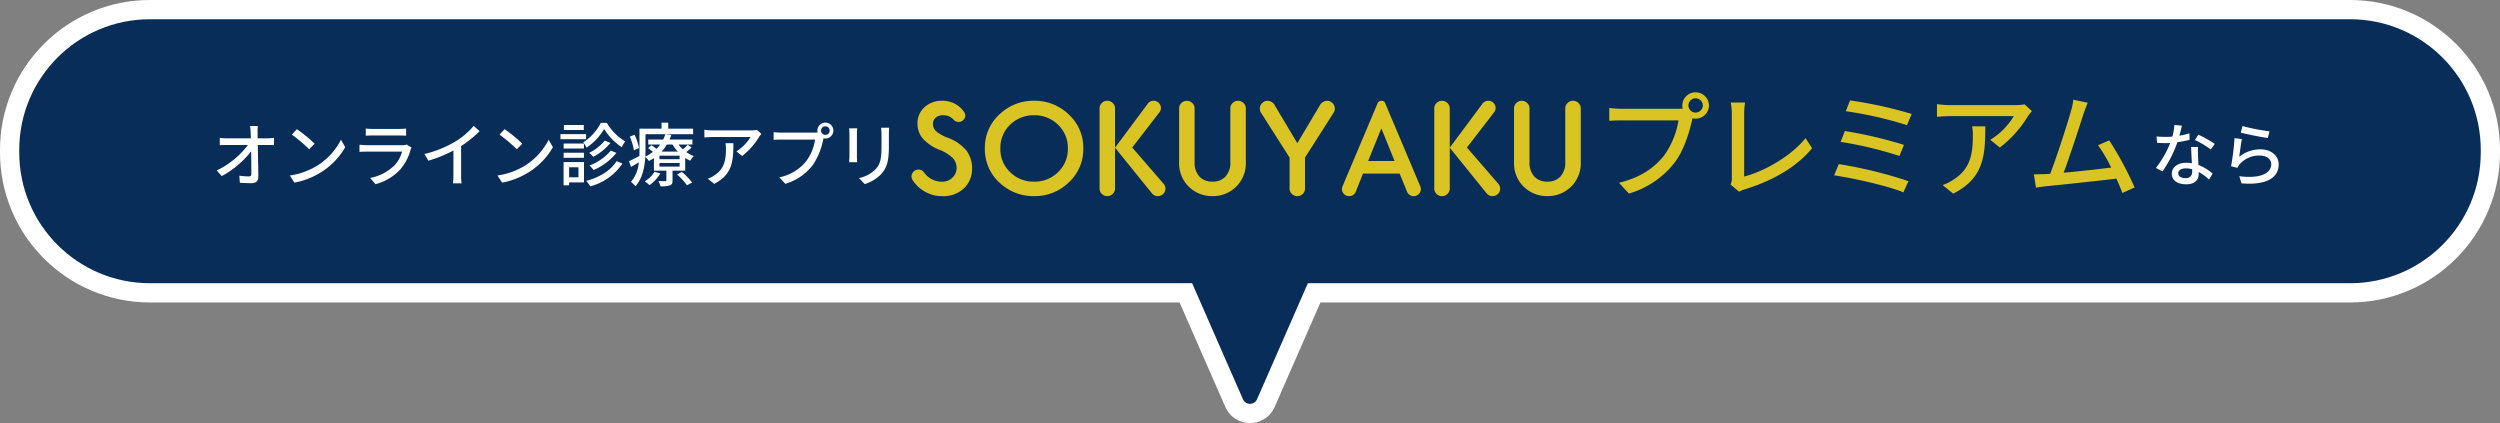
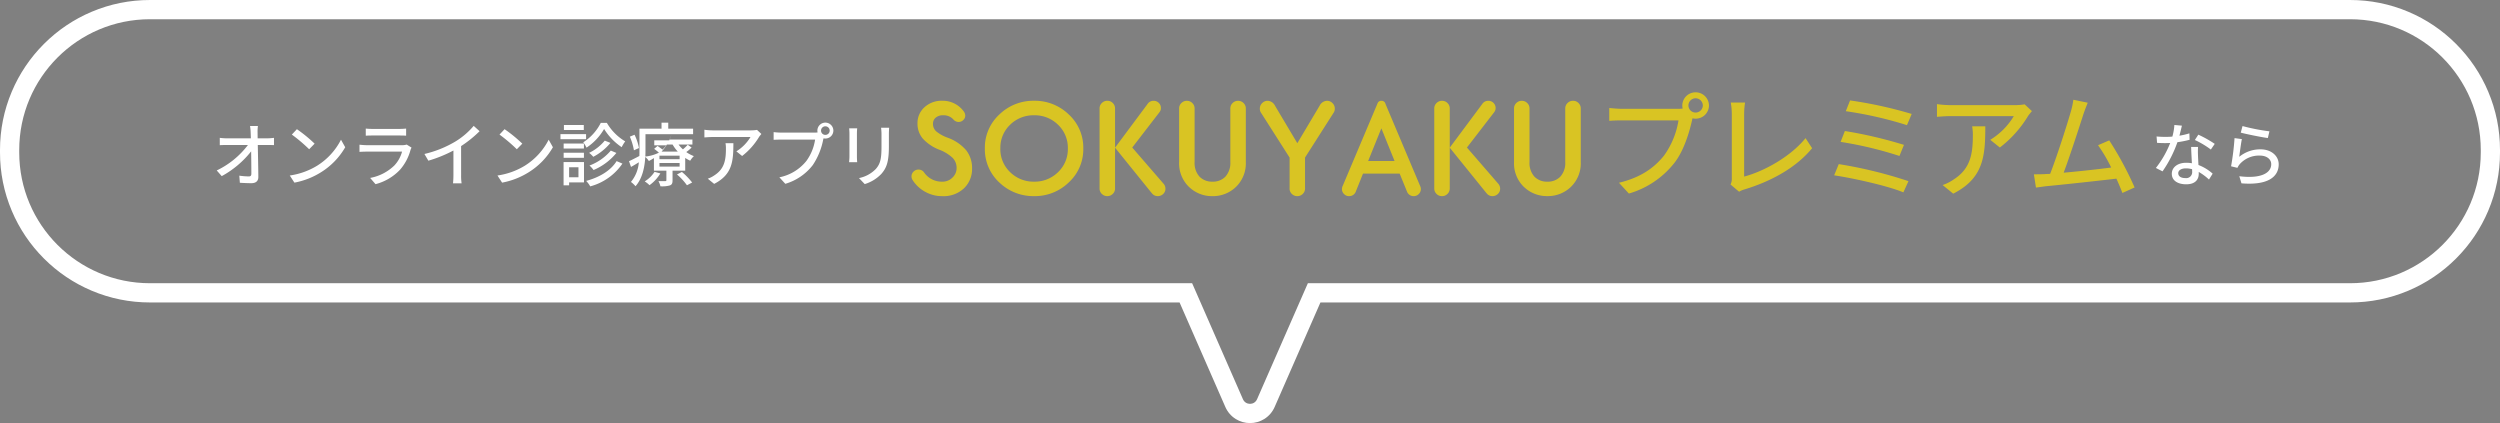
<svg xmlns="http://www.w3.org/2000/svg" width="650" height="110" viewBox="0 0 650 110">
  <rect x="0" y="0" width="650" height="110" fill="#808080" stroke="none" />
  <g id="ふきだし" transform="translate(-315 -1999)">
    <g id="img_hukidashi" transform="translate(338 1847)" fill="#082d59">
-       <path d="M 302 259.501 C 301.154 259.501 300.33 259.267 299.618 258.825 C 298.849 258.347 298.247 257.649 297.878 256.805 L 285.322 228.139 L 16 228.139 C 11.074 228.139 6.294 227.174 1.792 225.27 C -2.555 223.431 -6.458 220.8 -9.809 217.448 C -13.161 214.097 -15.792 210.194 -17.631 205.847 C -19.535 201.345 -20.5 196.565 -20.5 191.639 L -20.5 191 C -20.5 186.074 -19.535 181.293 -17.631 176.792 C -15.792 172.445 -13.161 168.542 -9.809 165.191 C -6.458 161.84 -2.555 159.208 1.792 157.37 C 6.294 155.466 11.074 154.501 16 154.501 L 588 154.501 C 592.926 154.501 597.706 155.466 602.208 157.37 C 606.555 159.208 610.458 161.84 613.809 165.191 C 617.161 168.542 619.792 172.445 621.631 176.792 C 623.535 181.293 624.5 186.074 624.5 191 L 624.5 191.639 C 624.5 196.565 623.535 201.345 621.631 205.847 C 619.792 210.194 617.161 214.097 613.809 217.448 C 610.458 220.8 606.555 223.431 602.208 225.27 C 597.706 227.174 592.926 228.139 588 228.139 L 318.679 228.139 L 306.122 256.806 C 305.753 257.649 305.151 258.347 304.381 258.825 C 303.67 259.267 302.846 259.501 302 259.501 Z" stroke="none" />
      <path d="M 302 257.001 C 302.741 257.001 303.482 256.601 303.832 255.802 L 317.044 225.639 L 588 225.639 C 606.777 225.639 622 210.416 622 191.639 L 622 191 C 622 172.222 606.777 157.001 588 157.001 L 16 157.001 C -2.777 157.001 -18 172.222 -18 191 L -18 191.639 C -18 210.416 -2.777 225.639 16 225.639 L 286.956 225.639 L 300.168 255.802 C 300.518 256.601 301.259 257.001 302 257.001 M 302 262.001 C 300.687 262.001 299.408 261.637 298.3 260.949 C 297.099 260.203 296.161 259.117 295.588 257.808 L 283.688 230.639 L 16 230.639 C 10.737 230.639 5.629 229.607 0.818 227.572 C -3.827 225.607 -7.997 222.796 -11.577 219.216 C -15.157 215.636 -17.969 211.466 -19.933 206.821 C -21.968 202.01 -23 196.902 -23 191.639 L -23 191 C -23 185.737 -21.968 180.629 -19.933 175.818 C -17.969 171.173 -15.157 167.003 -11.577 163.423 C -7.997 159.843 -3.827 157.032 0.818 155.067 C 5.63 153.032 10.737 152.001 16 152.001 L 588 152.001 C 593.262 152.001 598.37 153.032 603.182 155.067 C 607.826 157.032 611.997 159.843 615.577 163.423 C 619.157 167.003 621.968 171.173 623.933 175.818 C 625.968 180.629 627 185.737 627 191 L 627 191.639 C 627 196.902 625.968 202.01 623.933 206.821 C 621.968 211.466 619.157 215.636 615.577 219.216 C 611.997 222.796 607.827 225.607 603.182 227.572 C 598.37 229.607 593.262 230.639 588 230.639 L 320.313 230.639 L 308.412 257.809 C 307.839 259.117 306.901 260.203 305.7 260.949 C 304.592 261.637 303.312 262.001 302 262.001 Z" stroke="none" fill="#fff" />
    </g>
    <g id="txt" transform="translate(289 947)">
-       <path id="パス_3590" data-name="パス 3590" d="M11.988-11.034l-.018-1.548a10.109,10.109,0,0,1,.09-1.656H10.008a11.413,11.413,0,0,1,.162,1.656c.018.432.036.954.054,1.548H3.942a14.125,14.125,0,0,1-1.8-.126v1.908q.891-.054,1.836-.054h5.49A22.124,22.124,0,0,1,1.35-2.682l1.3,1.476A24.935,24.935,0,0,0,10.3-7.65c.036,2.178.054,4.446.054,5.8,0,.486-.18.72-.666.72a18.536,18.536,0,0,1-2.466-.2L7.362.522c.954.054,2,.108,2.988.108,1.206,0,1.818-.576,1.818-1.62-.018-2.322-.09-5.652-.144-8.316h2.628c.45,0,1.1.018,1.584.036v-1.89a14.485,14.485,0,0,1-1.674.126ZM22.194-13.41l-1.314,1.4a40.922,40.922,0,0,1,4.5,3.816L26.8-9.648A36.448,36.448,0,0,0,22.194-13.41ZM20.34-1.368,21.546.486A19.846,19.846,0,0,0,28.44-2.2a18.551,18.551,0,0,0,6.318-6.516l-1.1-1.962a17.138,17.138,0,0,1-6.246,6.786A18.7,18.7,0,0,1,20.34-1.368Zm30.4-8.046a3.571,3.571,0,0,1-1.152.162H40.374c-.522,0-1.206-.054-1.908-.126v1.872c.684-.054,1.476-.072,1.908-.072h9.162a8.484,8.484,0,0,1-2,3.6,12.18,12.18,0,0,1-6.3,3.24l1.4,1.62a13.3,13.3,0,0,0,6.444-3.834A12.917,12.917,0,0,0,51.732-8.01,5.372,5.372,0,0,1,52-8.622ZM40.1-11.718c.5-.036,1.152-.054,1.71-.054h7c.612,0,1.332.018,1.782.054v-1.854a17.2,17.2,0,0,1-1.764.09h-7.02a16.65,16.65,0,0,1-1.71-.09Zm24.786,2.7a29.858,29.858,0,0,0,4.806-3.87l-1.53-1.386a19.69,19.69,0,0,1-4.7,4.032A28.267,28.267,0,0,1,55.35-6.966L56.376-5.22a34.5,34.5,0,0,0,6.516-2.646v6.408A20.858,20.858,0,0,1,62.784.666h2.232a13.536,13.536,0,0,1-.126-2.124Zm11.3-4.392-1.314,1.4a40.922,40.922,0,0,1,4.5,3.816L80.8-9.648A36.448,36.448,0,0,0,76.194-13.41ZM74.34-1.368,75.546.486A19.846,19.846,0,0,0,82.44-2.2a18.551,18.551,0,0,0,6.318-6.516l-1.1-1.962a17.138,17.138,0,0,1-6.246,6.786A18.7,18.7,0,0,1,74.34-1.368ZM101.2-15.048a12.8,12.8,0,0,1-4.554,5.04,8.082,8.082,0,0,1,.846,1.4,14.588,14.588,0,0,0,4.572-4.86,15.681,15.681,0,0,0,4.572,4.734,10.216,10.216,0,0,1,.918-1.512,13.411,13.411,0,0,1-4.77-4.806Zm2.61,7.2A13.44,13.44,0,0,1,98.262-3.96a7.1,7.1,0,0,1,1.062,1.17,15.486,15.486,0,0,0,5.94-4.446ZM102.24-10.44a12.148,12.148,0,0,1-4.068,3.186,6.533,6.533,0,0,1,1.08,1.026,14.533,14.533,0,0,0,4.464-3.618Zm-5.418.756H91.548v1.3h5.274ZM91.548-5.976h5.274V-7.29H91.548Zm5.238-8.532H91.62v1.314h5.166Zm.594,2.376H90.72V-10.8h6.66ZM95.4-3.51V-.918H92.97V-3.51Zm1.44-1.35H91.53V1.188h1.44V.432h3.87Zm8.478-.252c-1.512,2.466-4.482,4.23-7.92,5.148A6.5,6.5,0,0,1,98.46,1.458a14.73,14.73,0,0,0,8.37-5.922Zm5.814-3.4a13.631,13.631,0,0,0-1.152-3.456l-1.224.5a14.963,14.963,0,0,1,1.062,3.546Zm4.05,6.192A8.039,8.039,0,0,1,112.626.162a6.823,6.823,0,0,1,1.242.99,10.475,10.475,0,0,0,2.826-3.06Zm5.832.684a15.17,15.17,0,0,1,2.592,2.808l1.35-.72A17.94,17.94,0,0,0,122.292-2.3Zm.684-3.978H116.46v-.918H121.7Zm0,1.926H116.46v-.936H121.7ZM119.88-9.414a10.028,10.028,0,0,0,1.35,1.836H117a10.927,10.927,0,0,0,1.386-1.836Zm3.924.054a11.426,11.426,0,0,1-1.242,1.188,8.136,8.136,0,0,1-1.134-1.242h3.6v-1.3H119.07a11.088,11.088,0,0,0,.468-1.206l-1.566-.2a7.5,7.5,0,0,1-.54,1.4h-3.888v1.3h3.1a8.98,8.98,0,0,1-.954,1.116c-.414-.324-.9-.684-1.3-.954l-.882.756a15.743,15.743,0,0,1,1.242.99A10.024,10.024,0,0,1,112.788-6.3c.018-.522.036-1.026.036-1.494v-4.32h12.384v-1.44h-6.462V-15.1H117v1.548h-5.742v5.76c0,.432,0,.882-.018,1.35-1.044.54-2,1.044-2.7,1.35l.522,1.494c.666-.36,1.35-.774,2.034-1.206A9.062,9.062,0,0,1,109.044.306a6.941,6.941,0,0,1,1.188,1.116c1.818-2.034,2.394-5.04,2.538-7.6a3.948,3.948,0,0,1,.936,1.044A13.277,13.277,0,0,0,115.02-5.9v3.276h3.24V-.162c0,.2-.072.252-.306.252-.234.018-.99.018-1.764,0a5.123,5.123,0,0,1,.522,1.35,7.491,7.491,0,0,0,2.466-.234c.54-.216.684-.576.684-1.314v-2.52h3.294V-5.94a7.637,7.637,0,0,0,1.3.72,5.532,5.532,0,0,1,.954-1.188,8.449,8.449,0,0,1-1.98-1.062,9.365,9.365,0,0,0,1.386-1.17Zm9.828-.414a8,8,0,0,1,.108,1.44c0,2.988-.414,5.256-2.988,6.912a6.834,6.834,0,0,1-1.728.882L130.68.81c4.734-2.43,5-5.886,5-10.584Zm8.19-3.456a9.316,9.316,0,0,1-1.512.126H130.248a16.094,16.094,0,0,1-2.106-.162v2c.774-.054,1.4-.108,2.106-.108h9.882a11.191,11.191,0,0,1-3.672,3.726l1.494,1.206a17.825,17.825,0,0,0,4.41-4.968c.144-.216.432-.558.594-.756Zm17.766,1.3a1.11,1.11,0,0,1-1.116-1.116,1.122,1.122,0,0,1,1.116-1.116,1.126,1.126,0,0,1,1.134,1.116A1.114,1.114,0,0,1,159.588-11.934Zm-11.5-.594a16.284,16.284,0,0,1-1.944-.126v2c.45-.018,1.17-.054,1.944-.054h8.838a12.6,12.6,0,0,1-2.25,5.526A11.961,11.961,0,0,1,147.636-.9L149.184.792a14,14,0,0,0,7.146-4.878,18.021,18.021,0,0,0,2.7-6.606l.09-.342a1.962,1.962,0,0,0,.468.054,2.074,2.074,0,0,0,2.088-2.07,2.086,2.086,0,0,0-2.088-2.07,2.082,2.082,0,0,0-2.07,2.07,2.234,2.234,0,0,0,.054.486,5.708,5.708,0,0,1-.756.036Zm17.694-1.116c.036.378.072,1.008.072,1.332v6.03c0,.522-.072,1.152-.09,1.458h2.106c-.036-.36-.072-.99-.072-1.458v-6.03c0-.5.036-.954.072-1.332Zm8.3-.144a13.918,13.918,0,0,1,.108,1.656v3.1c0,3.15-.234,4.554-1.494,5.976A8.332,8.332,0,0,1,168.336-.7L169.83.864a10,10,0,0,0,4.3-2.628c1.332-1.512,1.98-3.042,1.98-7.164v-3.2c0-.648.036-1.188.072-1.656Z" transform="translate(81 1099)" fill="#fff" />
+       <path id="パス_3590" data-name="パス 3590" d="M11.988-11.034l-.018-1.548a10.109,10.109,0,0,1,.09-1.656H10.008a11.413,11.413,0,0,1,.162,1.656c.018.432.036.954.054,1.548H3.942a14.125,14.125,0,0,1-1.8-.126v1.908q.891-.054,1.836-.054h5.49A22.124,22.124,0,0,1,1.35-2.682l1.3,1.476A24.935,24.935,0,0,0,10.3-7.65c.036,2.178.054,4.446.054,5.8,0,.486-.18.72-.666.72a18.536,18.536,0,0,1-2.466-.2L7.362.522c.954.054,2,.108,2.988.108,1.206,0,1.818-.576,1.818-1.62-.018-2.322-.09-5.652-.144-8.316h2.628c.45,0,1.1.018,1.584.036v-1.89a14.485,14.485,0,0,1-1.674.126ZM22.194-13.41l-1.314,1.4a40.922,40.922,0,0,1,4.5,3.816L26.8-9.648A36.448,36.448,0,0,0,22.194-13.41ZM20.34-1.368,21.546.486A19.846,19.846,0,0,0,28.44-2.2a18.551,18.551,0,0,0,6.318-6.516l-1.1-1.962a17.138,17.138,0,0,1-6.246,6.786A18.7,18.7,0,0,1,20.34-1.368Zm30.4-8.046a3.571,3.571,0,0,1-1.152.162H40.374c-.522,0-1.206-.054-1.908-.126v1.872c.684-.054,1.476-.072,1.908-.072h9.162a8.484,8.484,0,0,1-2,3.6,12.18,12.18,0,0,1-6.3,3.24l1.4,1.62a13.3,13.3,0,0,0,6.444-3.834A12.917,12.917,0,0,0,51.732-8.01,5.372,5.372,0,0,1,52-8.622ZM40.1-11.718c.5-.036,1.152-.054,1.71-.054h7c.612,0,1.332.018,1.782.054v-1.854a17.2,17.2,0,0,1-1.764.09h-7.02a16.65,16.65,0,0,1-1.71-.09Zm24.786,2.7a29.858,29.858,0,0,0,4.806-3.87l-1.53-1.386a19.69,19.69,0,0,1-4.7,4.032A28.267,28.267,0,0,1,55.35-6.966L56.376-5.22a34.5,34.5,0,0,0,6.516-2.646v6.408A20.858,20.858,0,0,1,62.784.666h2.232a13.536,13.536,0,0,1-.126-2.124Zm11.3-4.392-1.314,1.4a40.922,40.922,0,0,1,4.5,3.816L80.8-9.648A36.448,36.448,0,0,0,76.194-13.41ZM74.34-1.368,75.546.486A19.846,19.846,0,0,0,82.44-2.2a18.551,18.551,0,0,0,6.318-6.516l-1.1-1.962a17.138,17.138,0,0,1-6.246,6.786A18.7,18.7,0,0,1,74.34-1.368ZM101.2-15.048a12.8,12.8,0,0,1-4.554,5.04,8.082,8.082,0,0,1,.846,1.4,14.588,14.588,0,0,0,4.572-4.86,15.681,15.681,0,0,0,4.572,4.734,10.216,10.216,0,0,1,.918-1.512,13.411,13.411,0,0,1-4.77-4.806Zm2.61,7.2A13.44,13.44,0,0,1,98.262-3.96a7.1,7.1,0,0,1,1.062,1.17,15.486,15.486,0,0,0,5.94-4.446ZM102.24-10.44a12.148,12.148,0,0,1-4.068,3.186,6.533,6.533,0,0,1,1.08,1.026,14.533,14.533,0,0,0,4.464-3.618Zm-5.418.756H91.548v1.3h5.274ZM91.548-5.976h5.274V-7.29H91.548Zm5.238-8.532H91.62v1.314h5.166Zm.594,2.376H90.72V-10.8h6.66ZM95.4-3.51V-.918H92.97V-3.51Zm1.44-1.35H91.53V1.188h1.44V.432h3.87Zm8.478-.252c-1.512,2.466-4.482,4.23-7.92,5.148A6.5,6.5,0,0,1,98.46,1.458a14.73,14.73,0,0,0,8.37-5.922Zm5.814-3.4a13.631,13.631,0,0,0-1.152-3.456l-1.224.5a14.963,14.963,0,0,1,1.062,3.546Zm4.05,6.192A8.039,8.039,0,0,1,112.626.162a6.823,6.823,0,0,1,1.242.99,10.475,10.475,0,0,0,2.826-3.06Zm5.832.684a15.17,15.17,0,0,1,2.592,2.808l1.35-.72A17.94,17.94,0,0,0,122.292-2.3Zm.684-3.978H116.46v-.918H121.7Zm0,1.926H116.46v-.936H121.7ZM119.88-9.414a10.028,10.028,0,0,0,1.35,1.836H117a10.927,10.927,0,0,0,1.386-1.836Zm3.924.054a11.426,11.426,0,0,1-1.242,1.188,8.136,8.136,0,0,1-1.134-1.242h3.6v-1.3H119.07a11.088,11.088,0,0,0,.468-1.206a7.5,7.5,0,0,1-.54,1.4h-3.888v1.3h3.1a8.98,8.98,0,0,1-.954,1.116c-.414-.324-.9-.684-1.3-.954l-.882.756a15.743,15.743,0,0,1,1.242.99A10.024,10.024,0,0,1,112.788-6.3c.018-.522.036-1.026.036-1.494v-4.32h12.384v-1.44h-6.462V-15.1H117v1.548h-5.742v5.76c0,.432,0,.882-.018,1.35-1.044.54-2,1.044-2.7,1.35l.522,1.494c.666-.36,1.35-.774,2.034-1.206A9.062,9.062,0,0,1,109.044.306a6.941,6.941,0,0,1,1.188,1.116c1.818-2.034,2.394-5.04,2.538-7.6a3.948,3.948,0,0,1,.936,1.044A13.277,13.277,0,0,0,115.02-5.9v3.276h3.24V-.162c0,.2-.072.252-.306.252-.234.018-.99.018-1.764,0a5.123,5.123,0,0,1,.522,1.35,7.491,7.491,0,0,0,2.466-.234c.54-.216.684-.576.684-1.314v-2.52h3.294V-5.94a7.637,7.637,0,0,0,1.3.72,5.532,5.532,0,0,1,.954-1.188,8.449,8.449,0,0,1-1.98-1.062,9.365,9.365,0,0,0,1.386-1.17Zm9.828-.414a8,8,0,0,1,.108,1.44c0,2.988-.414,5.256-2.988,6.912a6.834,6.834,0,0,1-1.728.882L130.68.81c4.734-2.43,5-5.886,5-10.584Zm8.19-3.456a9.316,9.316,0,0,1-1.512.126H130.248a16.094,16.094,0,0,1-2.106-.162v2c.774-.054,1.4-.108,2.106-.108h9.882a11.191,11.191,0,0,1-3.672,3.726l1.494,1.206a17.825,17.825,0,0,0,4.41-4.968c.144-.216.432-.558.594-.756Zm17.766,1.3a1.11,1.11,0,0,1-1.116-1.116,1.122,1.122,0,0,1,1.116-1.116,1.126,1.126,0,0,1,1.134,1.116A1.114,1.114,0,0,1,159.588-11.934Zm-11.5-.594a16.284,16.284,0,0,1-1.944-.126v2c.45-.018,1.17-.054,1.944-.054h8.838a12.6,12.6,0,0,1-2.25,5.526A11.961,11.961,0,0,1,147.636-.9L149.184.792a14,14,0,0,0,7.146-4.878,18.021,18.021,0,0,0,2.7-6.606l.09-.342a1.962,1.962,0,0,0,.468.054,2.074,2.074,0,0,0,2.088-2.07,2.086,2.086,0,0,0-2.088-2.07,2.082,2.082,0,0,0-2.07,2.07,2.234,2.234,0,0,0,.054.486,5.708,5.708,0,0,1-.756.036Zm17.694-1.116c.036.378.072,1.008.072,1.332v6.03c0,.522-.072,1.152-.09,1.458h2.106c-.036-.36-.072-.99-.072-1.458v-6.03c0-.5.036-.954.072-1.332Zm8.3-.144a13.918,13.918,0,0,1,.108,1.656v3.1c0,3.15-.234,4.554-1.494,5.976A8.332,8.332,0,0,1,168.336-.7L169.83.864a10,10,0,0,0,4.3-2.628c1.332-1.512,1.98-3.042,1.98-7.164v-3.2c0-.648.036-1.188.072-1.656Z" transform="translate(81 1099)" fill="#fff" />
      <path id="パス_3591" data-name="パス 3591" d="M16.83-9.594a29.284,29.284,0,0,0-4.266-2.394l-.9,1.386a22.89,22.89,0,0,1,4.158,2.484ZM10.242-12.33a18.813,18.813,0,0,1-2.592.612c.27-1.008.5-2,.648-2.61l-1.962-.18a14.212,14.212,0,0,1-.522,3.024c-.63.054-1.242.072-1.836.072-.72,0-1.566-.036-2.268-.108l.126,1.656c.72.054,1.458.072,2.142.072.432,0,.846-.018,1.278-.036A25.835,25.835,0,0,1,1.53-3.33l1.728.882a31.291,31.291,0,0,0,3.87-7.578,26.6,26.6,0,0,0,3.168-.63Zm.72,9.954A1.548,1.548,0,0,1,9.18-.7C7.956-.7,7.344-1.224,7.344-1.98c0-.72.774-1.242,1.962-1.242a6,6,0,0,1,1.638.216C10.962-2.754,10.962-2.556,10.962-2.376ZM10.692-8.8c.036,1.17.126,2.844.2,4.248A8.1,8.1,0,0,0,9.4-4.68C7.182-4.68,5.67-3.492,5.67-1.818,5.67.036,7.344.918,9.414.918c2.34,0,3.258-1.224,3.258-2.736V-2.3a14.23,14.23,0,0,1,2.664,1.98l.954-1.53A11.836,11.836,0,0,0,12.6-4.1c-.054-1.008-.108-2.034-.126-2.61A20.283,20.283,0,0,1,12.492-8.8ZM23.6-12.51c1.368.36,5.292,1.17,7.038,1.4l.414-1.746a51.665,51.665,0,0,1-7-1.368Zm.288,1.674-1.908-.252a66.274,66.274,0,0,1-.9,7.326l1.656.4a4.078,4.078,0,0,1,.594-.954,6.688,6.688,0,0,1,5.256-2.232c1.71,0,2.934.918,2.934,2.232,0,2.358-2.79,3.834-8.3,3.132L23.778.666c6.948.576,9.684-1.728,9.684-4.95,0-2.106-1.836-3.888-4.734-3.888A8.6,8.6,0,0,0,23.2-6.228C23.346-7.326,23.652-9.72,23.886-10.836Z" transform="translate(585 1099)" fill="#fff" />
      <g id="img_SOKUYAKUpremium" transform="translate(0 0.2)">
        <path id="合体_6" data-name="合体 6" d="M-132.5-882.784a1.908,1.908,0,0,1-.591-1.4v-20.824a1.889,1.889,0,0,1,.591-1.4,1.962,1.962,0,0,1,1.422-.584,1.953,1.953,0,0,1,1.422.584,1.906,1.906,0,0,1,.591,1.4v20.824a1.908,1.908,0,0,1-.591,1.4,1.953,1.953,0,0,1-1.422.584A1.954,1.954,0,0,1-132.5-882.784Zm-37.624,0a1.908,1.908,0,0,1-.591-1.4h.009v-8.05l-7.491-11.749a1.814,1.814,0,0,1-.244-.992,1.928,1.928,0,0,1,.608-1.421,1.974,1.974,0,0,1,1.438-.6,2.26,2.26,0,0,1,1.905,1.3l5.792,9.728,5.791-9.728A2.266,2.266,0,0,1-161-907a1.977,1.977,0,0,1,1.438.6,1.93,1.93,0,0,1,.607,1.421,1.8,1.8,0,0,1-.244.992l-7.49,11.749v8.05a1.9,1.9,0,0,1-.591,1.4,1.953,1.953,0,0,1-1.422.584A1.956,1.956,0,0,1-170.121-882.784Zm-49.4,0a1.907,1.907,0,0,1-.59-1.4v-20.824a1.889,1.889,0,0,1,.59-1.4A1.956,1.956,0,0,1-218.1-907a1.953,1.953,0,0,1,1.422.584,1.9,1.9,0,0,1,.591,1.4v20.824a1.9,1.9,0,0,1-.591,1.4,1.953,1.953,0,0,1-1.422.584A1.956,1.956,0,0,1-219.517-882.784Zm-45.895-.531a9.074,9.074,0,0,1-3.279-3.029,1.8,1.8,0,0,1-.31-.993,1.694,1.694,0,0,1,.537-1.249,1.743,1.743,0,0,1,1.265-.53,1.737,1.737,0,0,1,1.492.787,5.6,5.6,0,0,0,4.716,2.363,3.616,3.616,0,0,0,2.637-1.061,3.366,3.366,0,0,0,1.076-2.465,3.745,3.745,0,0,0-.988-2.621,10.542,10.542,0,0,0-3.555-2.176,11.433,11.433,0,0,1-4.233-2.862,5.981,5.981,0,0,1-1.389-4.025,5.481,5.481,0,0,1,1.8-4.127A6.514,6.514,0,0,1-260.993-907a6.707,6.707,0,0,1,5.411,2.568,2.087,2.087,0,0,1,.553,1.265,1.573,1.573,0,0,1-.521,1.18,1.709,1.709,0,0,1-1.215.5,1.783,1.783,0,0,1-1.352-.649,3.408,3.408,0,0,0-2.637-1.094,2.89,2.89,0,0,0-1.959.617,2.026,2.026,0,0,0-.711,1.608,2.58,2.58,0,0,0,.831,1.952,10.132,10.132,0,0,0,3.051,1.678h0a11.358,11.358,0,0,1,4.77,3.27,7.481,7.481,0,0,1,1.509,4.744,6.926,6.926,0,0,1-2.063,5.086,7.748,7.748,0,0,1-5.738,2.074A8.89,8.89,0,0,1-265.412-883.315Zm155.617-1.3a8.517,8.517,0,0,1-2.55-6.491v-13.9a1.889,1.889,0,0,1,.59-1.4,1.962,1.962,0,0,1,1.422-.584,1.953,1.953,0,0,1,1.422.584,1.906,1.906,0,0,1,.591,1.4v13.9a5.3,5.3,0,0,0,1.265,3.817,4.472,4.472,0,0,0,3.381,1.319,4.471,4.471,0,0,0,3.381-1.319,5.3,5.3,0,0,0,1.265-3.817v-13.9a1.892,1.892,0,0,1,.59-1.4A1.964,1.964,0,0,1-97.013-907a1.956,1.956,0,0,1,1.422.584,1.905,1.905,0,0,1,.59,1.4v13.9a8.517,8.517,0,0,1-2.55,6.491,8.593,8.593,0,0,1-6.123,2.413A8.593,8.593,0,0,1-109.795-884.617Zm-30.412,1.148-1.873-4.588h-9.535l-1.84,4.588a1.827,1.827,0,0,1-1.8,1.265,1.766,1.766,0,0,1-1.281-.547,1.787,1.787,0,0,1-.554-1.335,2.348,2.348,0,0,1,.244-.89l8.983-21.269a1.037,1.037,0,0,1,1.041-.755,1.037,1.037,0,0,1,1.041.755h-.012l8.982,21.269a2.365,2.365,0,0,1,.244.89,1.807,1.807,0,0,1-.553,1.335,1.783,1.783,0,0,1-1.282.547A1.827,1.827,0,0,1-140.206-883.47Zm-10.065-7.875h6.865l-3.433-8.49Zm-46.6,6.727a8.518,8.518,0,0,1-2.551-6.491v-13.9a1.889,1.889,0,0,1,.591-1.4,1.956,1.956,0,0,1,1.422-.584,1.953,1.953,0,0,1,1.422.584,1.906,1.906,0,0,1,.591,1.4v13.9a5.3,5.3,0,0,0,1.264,3.817,4.472,4.472,0,0,0,3.381,1.319,4.469,4.469,0,0,0,3.381-1.319,5.3,5.3,0,0,0,1.265-3.817v-13.9a1.889,1.889,0,0,1,.591-1.4,1.96,1.96,0,0,1,1.422-.584,1.956,1.956,0,0,1,1.422.584,1.905,1.905,0,0,1,.59,1.4v13.9a8.514,8.514,0,0,1-2.551,6.491,8.59,8.59,0,0,1-6.122,2.413A8.593,8.593,0,0,1-196.873-884.617Zm-49.314-1.151v0a11.774,11.774,0,0,1-3.745-8.838,11.681,11.681,0,0,1,3.762-8.818,12.652,12.652,0,0,1,9.036-3.58,12.638,12.638,0,0,1,9.036,3.58,11.692,11.692,0,0,1,3.762,8.818,11.686,11.686,0,0,1-3.762,8.817,12.635,12.635,0,0,1-9.036,3.58A12.733,12.733,0,0,1-246.187-885.768Zm.282-8.833a8.227,8.227,0,0,0,2.551,6.164,8.608,8.608,0,0,0,6.225,2.465,8.611,8.611,0,0,0,6.225-2.465,8.23,8.23,0,0,0,2.55-6.164,8.231,8.231,0,0,0-2.55-6.165,8.611,8.611,0,0,0-6.225-2.465,8.67,8.67,0,0,0-6.242,2.465h0A8.257,8.257,0,0,0-245.905-894.6Zm126.414,11.638,0,.009-9.573-11.851,8.462-11.37a1.834,1.834,0,0,1,1.562-.82,1.855,1.855,0,0,1,1.352.546,1.823,1.823,0,0,1,.554,1.336,1.706,1.706,0,0,1-.381,1.094l-7.076,9.177,8.184,9.454a1.93,1.93,0,0,1,.451,1.265,1.8,1.8,0,0,1-.591,1.352,1.984,1.984,0,0,1-1.422.563A1.849,1.849,0,0,1-119.491-882.964Zm-87.021,0,0,.009-9.573-11.851,8.462-11.37a1.834,1.834,0,0,1,1.562-.82,1.855,1.855,0,0,1,1.352.546,1.82,1.82,0,0,1,.553,1.336,1.71,1.71,0,0,1-.38,1.094l-7.077,9.177,8.185,9.454a1.934,1.934,0,0,1,.45,1.265,1.8,1.8,0,0,1-.591,1.352,1.984,1.984,0,0,1-1.422.563A1.849,1.849,0,0,1-206.512-882.964ZM-.92-885.083a11.41,11.41,0,0,0,2.88-1.459c4.289-2.739,4.98-6.49,4.98-11.433a13.111,13.111,0,0,0-.18-2.382h3.42c0,7.771-.45,13.488-8.34,17.508Zm-84.15-.595c5.85-1.429,9.239-3.99,11.73-7.087a21.485,21.485,0,0,0,3.75-9.14H-84.35c-1.26,0-2.461.059-3.24.119v-3.335c.84.089,2.25.209,3.24.209H-69.8a10.148,10.148,0,0,0,1.291-.06,3.643,3.643,0,0,1-.09-.8,3.437,3.437,0,0,1,3.45-3.424,3.464,3.464,0,0,1,3.48,3.424,3.445,3.445,0,0,1-3.48,3.424,3.705,3.705,0,0,1-.81-.09c-.03.179-.09.388-.12.566-.69,3.037-2.07,7.741-4.5,10.927a23.338,23.338,0,0,1-11.911,8.069Zm18.059-20.1a1.863,1.863,0,0,0,1.86,1.846,1.889,1.889,0,0,0,1.89-1.846,1.914,1.914,0,0,0-1.89-1.876A1.888,1.888,0,0,0-67.01-905.776ZM44.26-886.75c-4.77.565-14.37,1.607-18.27,1.965-.751.09-1.741.239-2.641.357l-.54-3.453c.931,0,2.1,0,3-.059.36-.03.779-.03,1.229-.06,1.68-4.257,4.531-13.16,5.37-16.167a18.593,18.593,0,0,0,.66-3.1l3.75.774c-.33.8-.69,1.7-1.14,3.008-.9,2.828-3.63,11.255-5.13,15.185,4.081-.357,9.15-.923,12.361-1.34a40.118,40.118,0,0,0-3.42-5.806L42.4-896.7A87.059,87.059,0,0,1,49-884.458l-3.18,1.429C45.43-884.071,44.89-885.38,44.26-886.75Zm-73.381-.864,1.2-2.918A115.075,115.075,0,0,1-9.8-886.1l-1.32,2.918C-15.11-884.875-24.29-886.9-29.12-887.614Zm-26.94,2.382a3.27,3.27,0,0,0,.33-1.668v-16.644A17.555,17.555,0,0,0-56-906.55h3.72a19.272,19.272,0,0,0-.24,2.977v16.286c5.37-1.429,12.181-5.3,15.961-10l1.71,2.62c-3.991,4.853-10.2,8.456-17.491,10.688a6.267,6.267,0,0,0-1.5.625Zm28.62-11.076,1.11-2.828a113.191,113.191,0,0,1,15.36,3.6l-1.17,2.888A98.311,98.311,0,0,0-27.44-896.308Zm38.91-.536a18.276,18.276,0,0,0,6.12-6.163H1.15c-1.2,0-2.25.089-3.541.178v-3.3a27,27,0,0,0,3.541.268H17.92a15.494,15.494,0,0,0,2.49-.209l1.89,1.757c-.27.328-.751.894-.99,1.251a29.557,29.557,0,0,1-7.35,8.217Zm-37.56-7.444,1.11-2.8a109.862,109.862,0,0,1,16.02,3.513l-1.229,2.918A99.309,99.309,0,0,0-26.09-904.288Z" transform="translate(532 1985)" fill="#d9c423" />
      </g>
    </g>
  </g>
</svg>